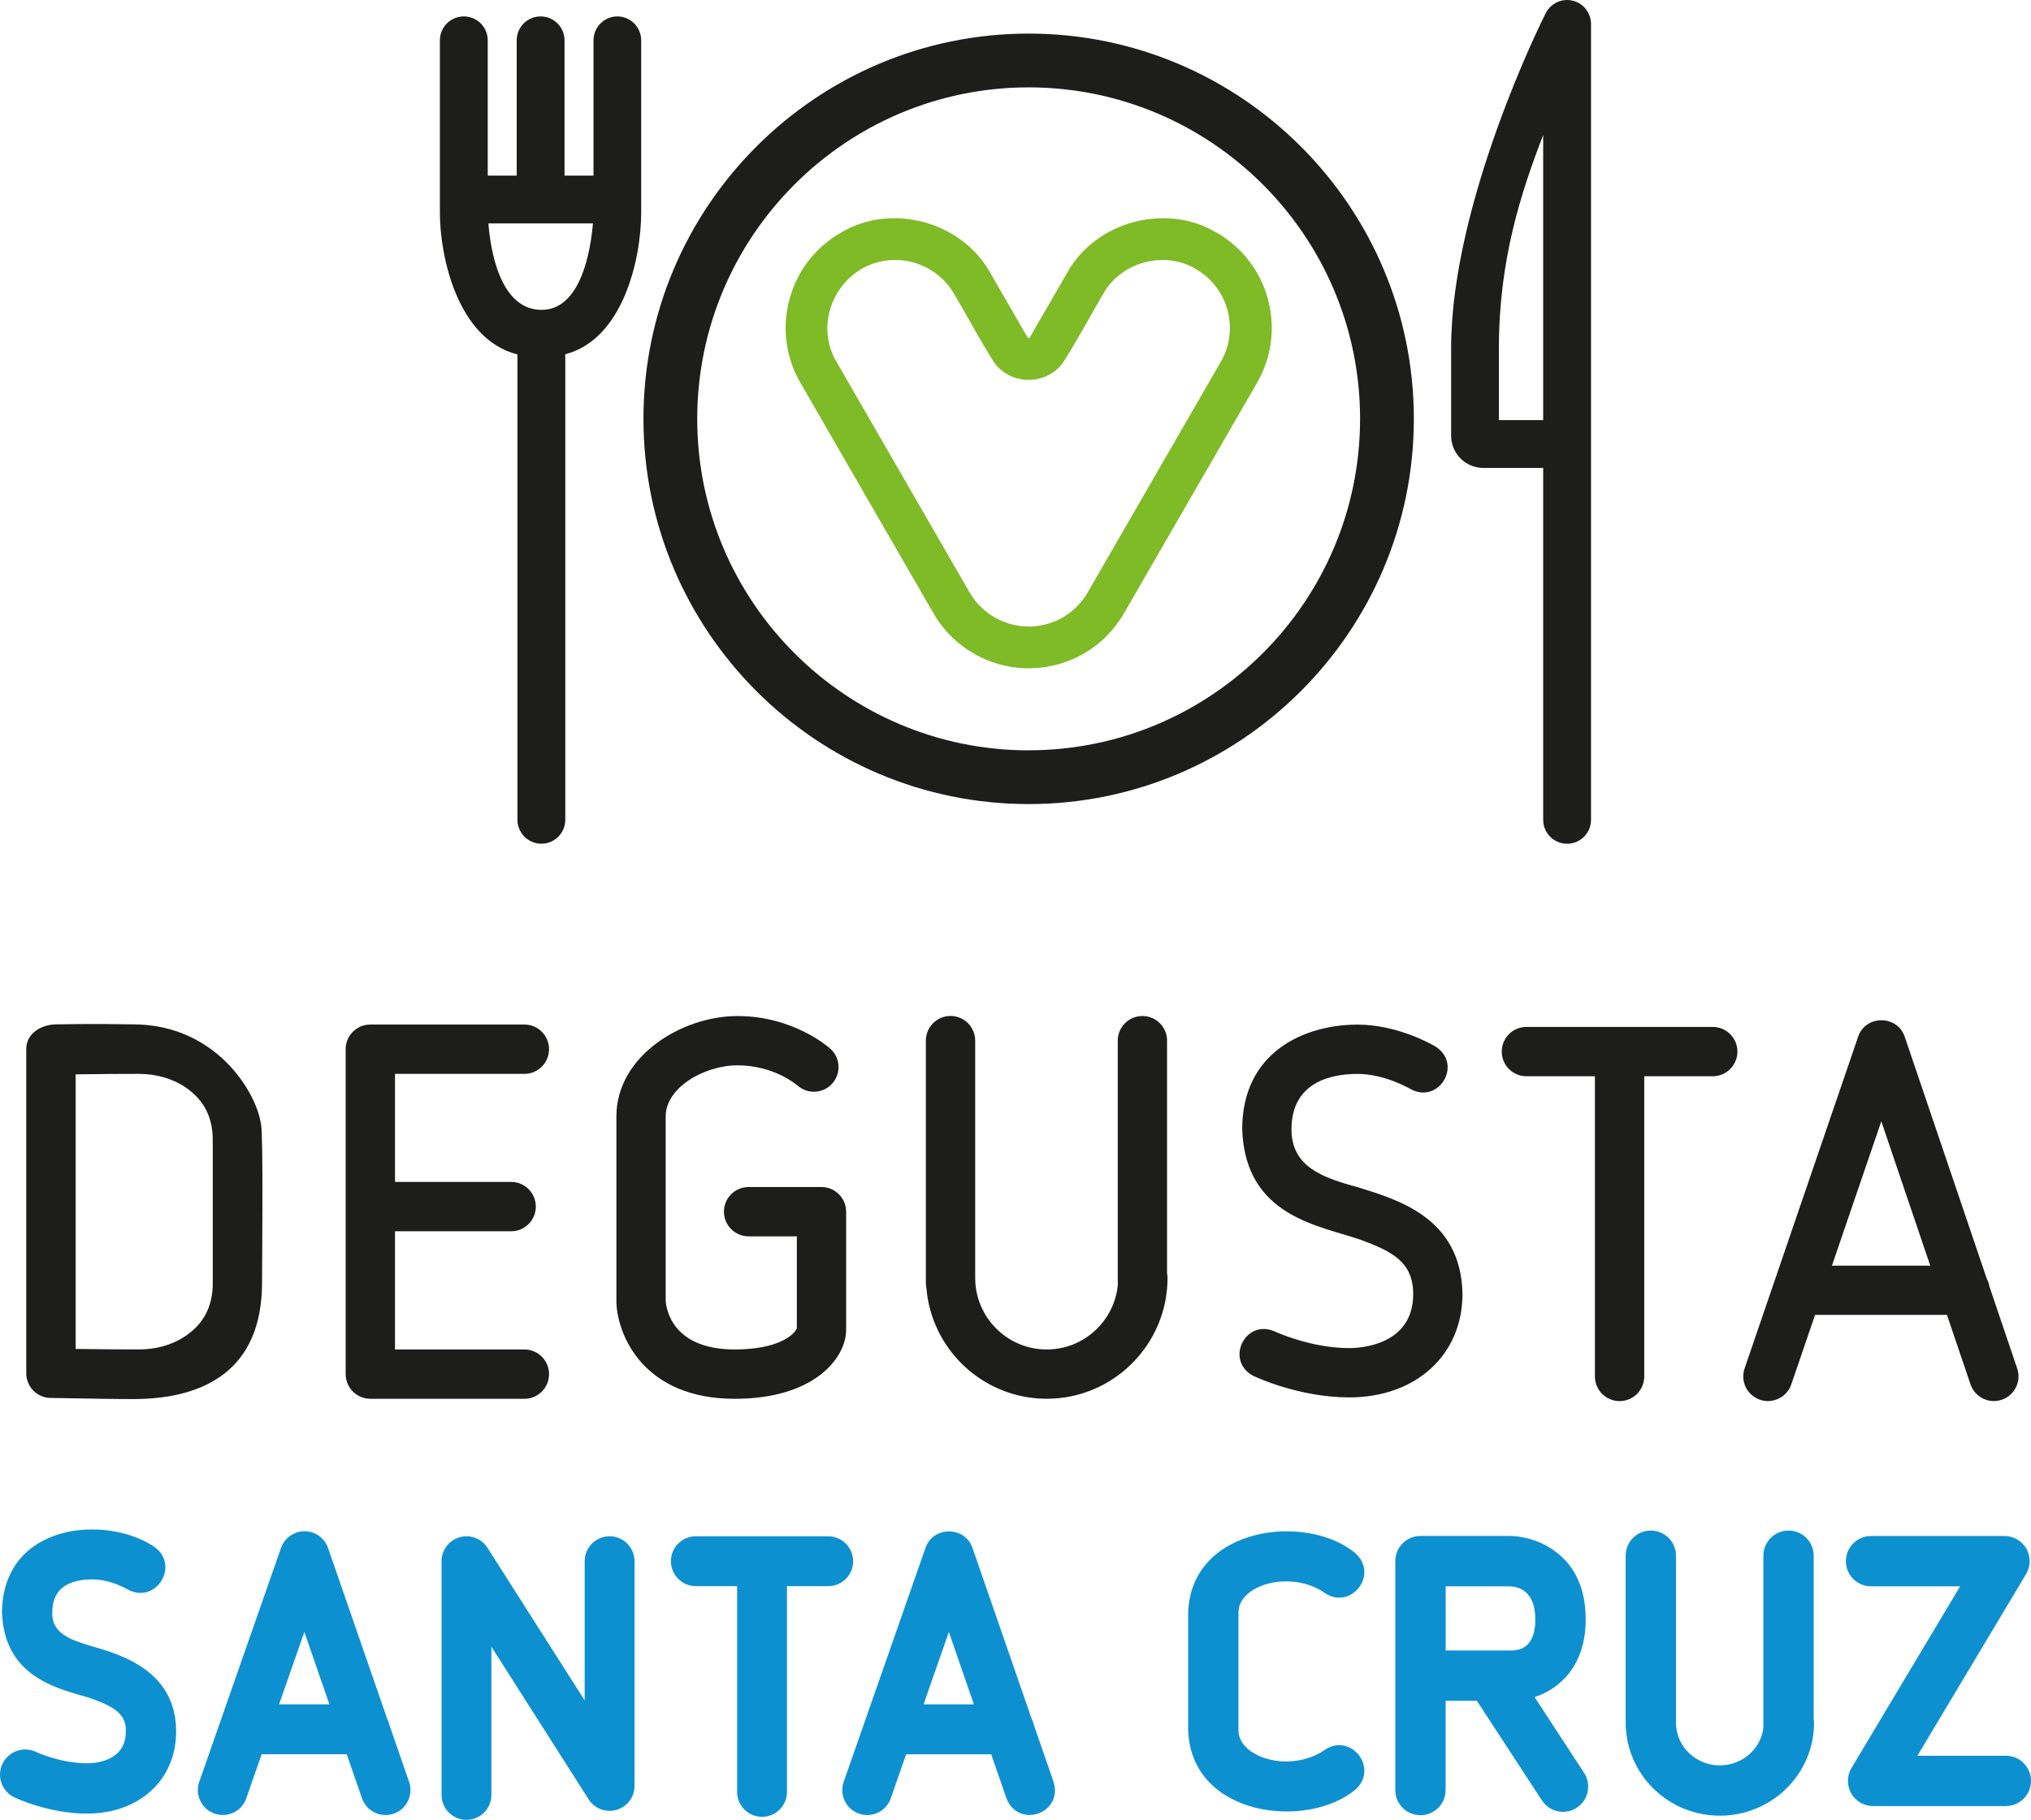
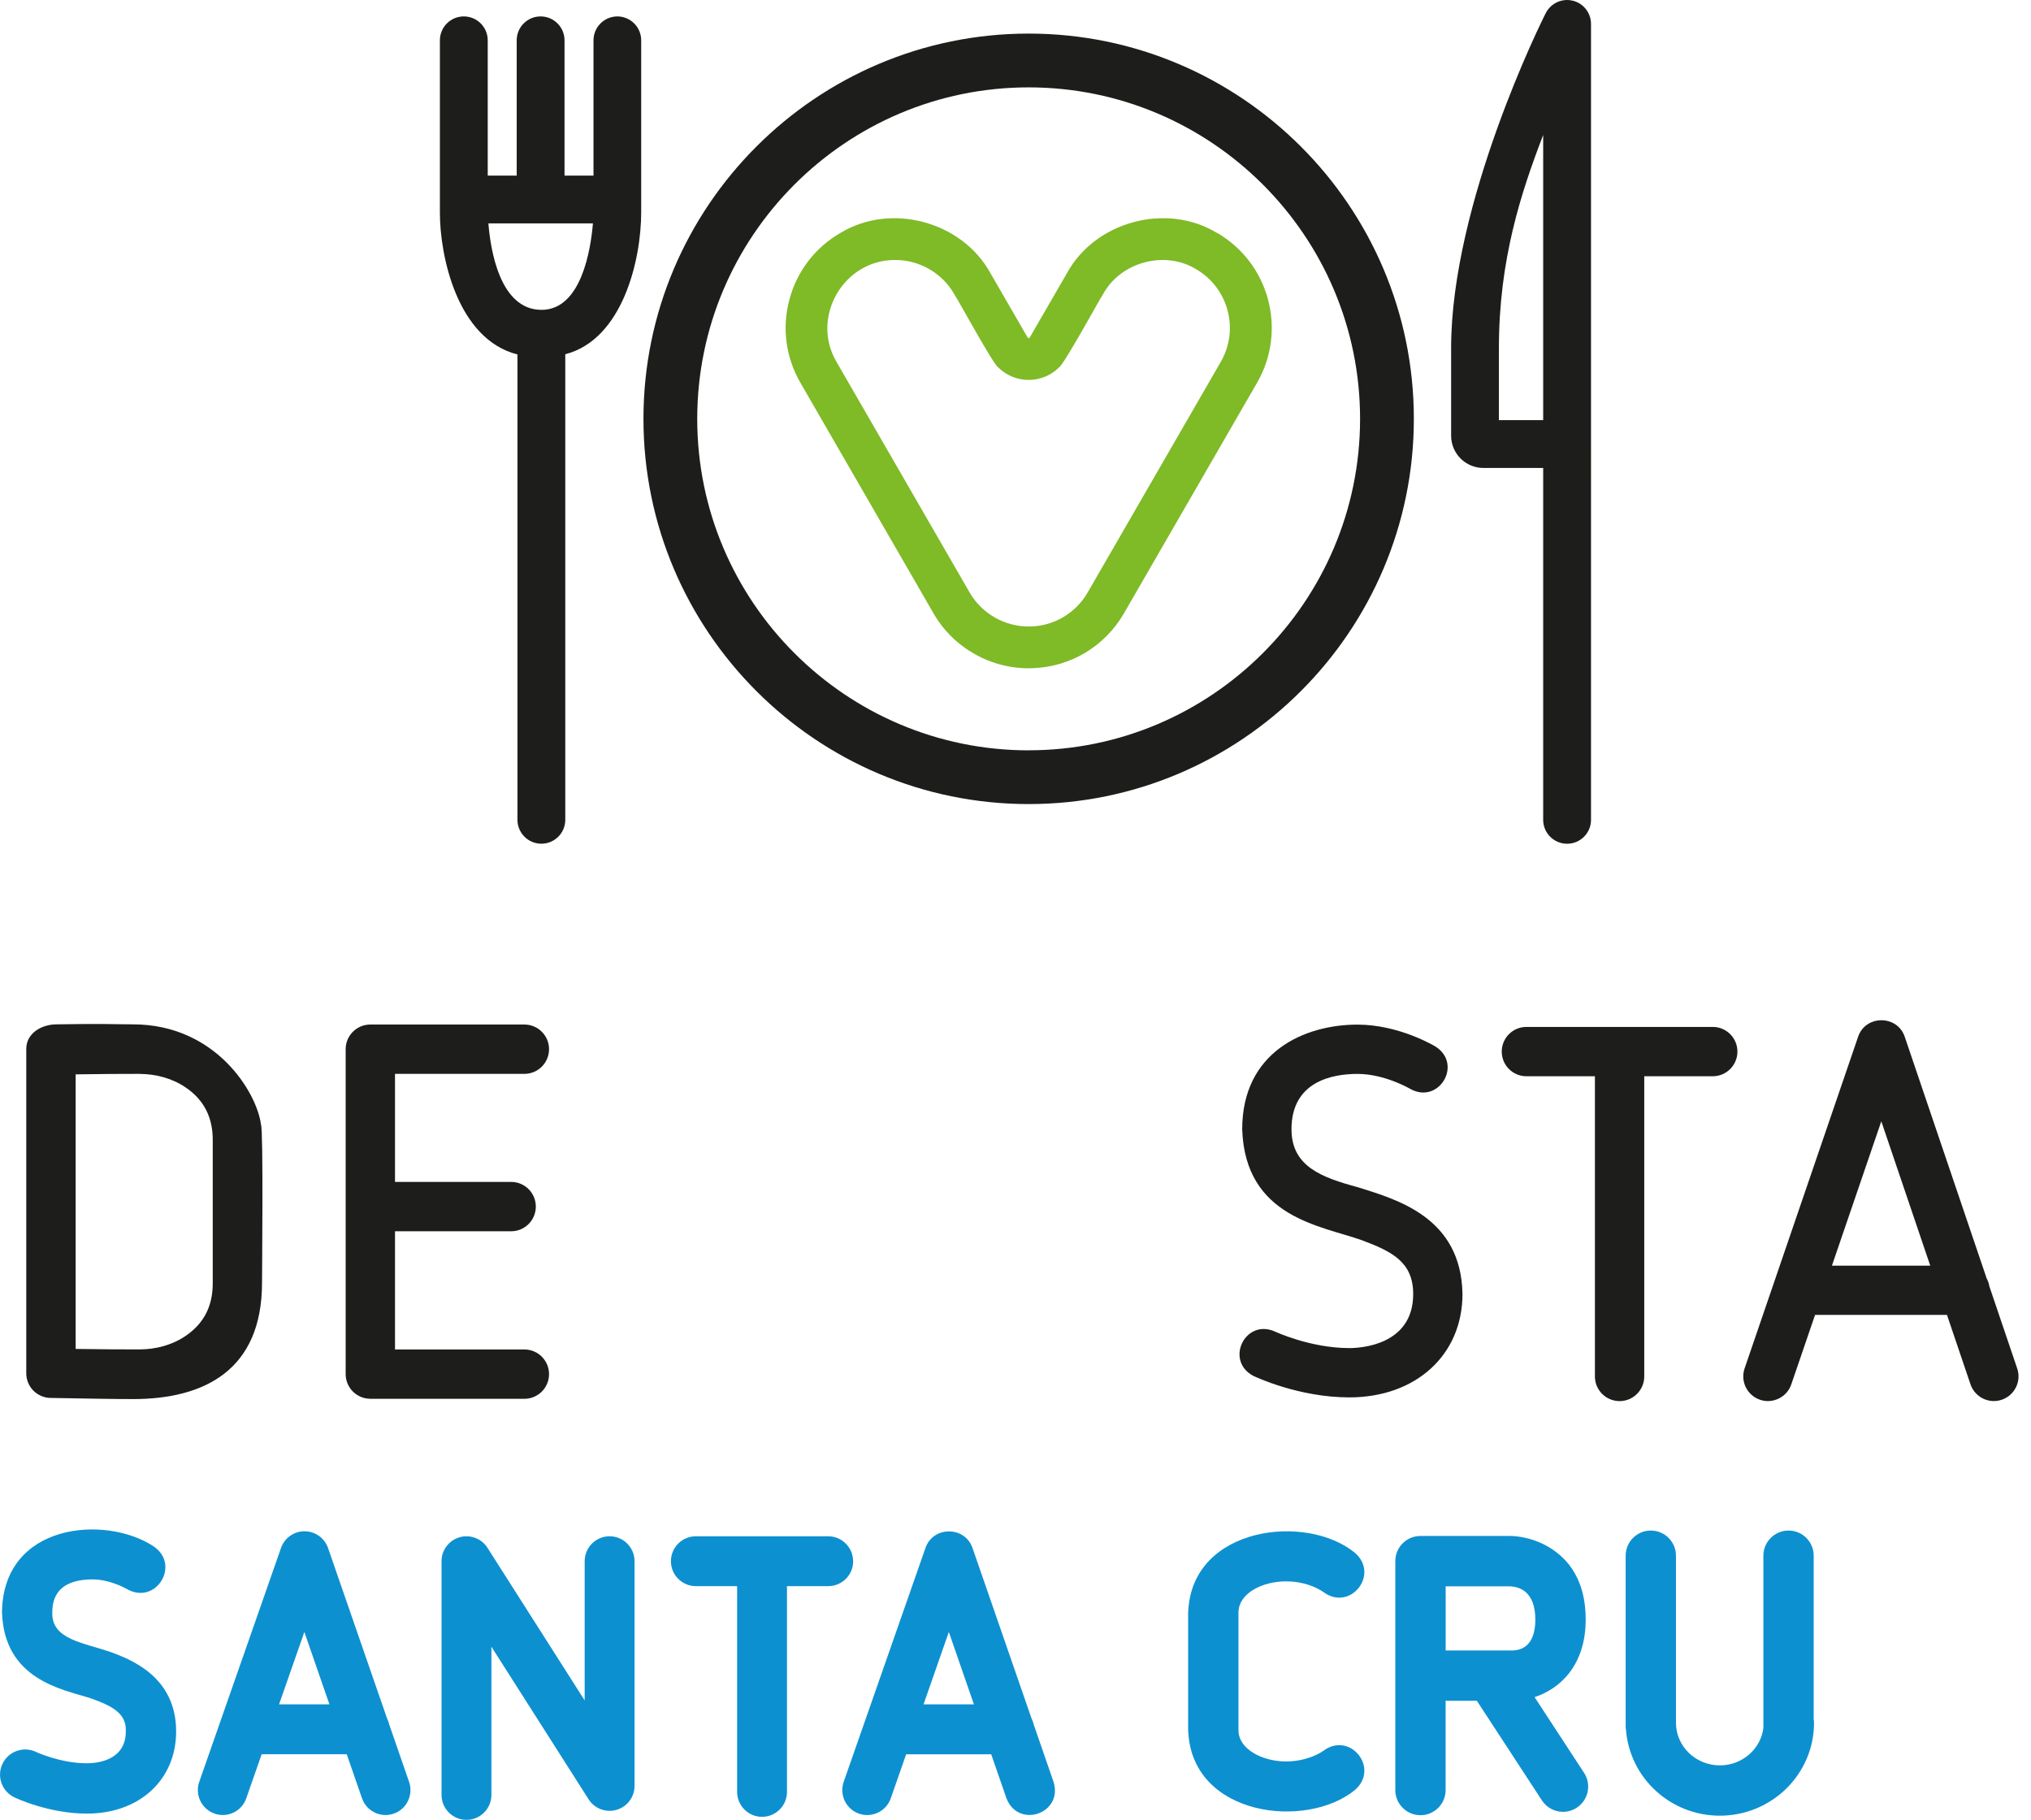
<svg xmlns="http://www.w3.org/2000/svg" id="Capa_2" data-name="Capa 2" viewBox="0 0 457.77 410.12">
  <defs>
    <style>
      .cls-1 {
        fill: #1d1d1b;
      }

      .cls-2 {
        fill: #7fba27;
      }

      .cls-3 {
        fill: #0d90d0;
      }
    </style>
  </defs>
  <g id="Capa_1-2" data-name="Capa 1">
    <g>
      <g>
        <path class="cls-2" d="M274.27,52.48c-11.38-6.89-27.37-2.6-33.77,9.05,0,0-8.43,14.58-8.43,14.58-.12.12-.31.12-.45-.04l-8.4-14.54c-6.41-11.64-22.41-15.94-33.77-9.05-5.72,3.3-9.81,8.63-11.52,15.01-1.71,6.38-.84,13.04,2.47,18.76l30.02,52c4.56,7.91,13.22,12.67,22.3,12.34,8.59-.29,16.29-4.91,20.6-12.35l30.03-52.01c6.8-11.81,2.74-26.96-9.06-33.77ZM275.16,81.54l-30.02,52c-2.69,4.64-7.53,7.52-12.9,7.65-5.59.14-10.88-2.8-13.68-7.64,0,0-30.02-52-30.02-52-5.91-10.07,1.59-23.02,13.24-22.96,5.4-.02,10.6,2.94,13.27,7.66.99,1.45,8.76,15.79,9.93,16.54,3.78,3.77,9.94,3.77,13.71.02,1.19-.76,9-15.13,9.96-16.57,3.97-7.21,13.86-9.86,20.9-5.6h0c7.3,4.21,9.82,13.59,5.61,20.9Z" />
        <path class="cls-1" d="M231.85,7.57c-47.87,0-86.82,38.95-86.82,86.82s38.95,86.82,86.82,86.82,86.82-38.95,86.82-86.82S279.72,7.57,231.85,7.57ZM231.85,169.1c-41.19,0-74.7-33.51-74.7-74.7S190.66,19.69,231.85,19.69s74.7,33.51,74.7,74.7-33.51,74.7-74.7,74.7Z" />
        <path class="cls-1" d="M354.54.17c-2.39-.61-4.88.48-6.06,2.64-.87,1.6-21.41,42.96-21.41,75.61v19.77c0,4.01,3.26,7.27,7.27,7.27h13.48v79.3c0,2.97,2.41,5.39,5.39,5.39s5.39-2.41,5.39-5.39V5.39c0-2.46-1.67-4.61-4.05-5.22ZM347.82,94.68h-9.98v-16.26c0-19.83,4.98-35.01,9.98-48v64.26Z" />
        <path class="cls-1" d="M139.16,3.7c-2.97,0-5.39,2.41-5.39,5.39v30.48h-6.53V9.09c0-2.97-2.41-5.39-5.39-5.39s-5.39,2.41-5.39,5.39v30.48h-6.53V9.09c0-2.97-2.41-5.39-5.39-5.39s-5.39,2.41-5.39,5.39v38.75c-.04,9.6,3.82,28.59,17.48,32.04v104.87c0,2.97,2.41,5.39,5.39,5.39s5.39-2.41,5.39-5.39v-104.92c12.89-3.31,17.11-21.18,17.11-31.99,0,0,0-38.75,0-38.75,0-2.97-2.41-5.39-5.39-5.39ZM122.05,69.83c-9.45,0-11.52-13.74-11.97-19.49h23.56c-.48,5.76-2.57,19.49-11.59,19.49Z" />
      </g>
      <g>
        <path class="cls-1" d="M11.38,315.04c8.64.16,14.53.26,18.61.26,15.83,0,29.07-6.34,29.07-26.23,0-2.31.32-34.13-.23-35.61-.91-7.19-10.13-22.61-28.89-22.61-3.78,0-6.94-.18-17.15,0-3.51,0-6.92,2.07-6.87,5.62-.01.03,0,64.74,0,64.82,0,0,0,8.2,0,8.2,0,3.03,2.43,5.5,5.46,5.56ZM31.43,242.02c3.65.01,7.27.96,10.31,2.98,4.16,2.78,6.26,6.75,6.21,12.07,0,0,0,31.99,0,31.99.05,5.32-2.06,9.3-6.21,12.07-3.03,2.03-6.66,2.97-10.3,2.98-3.6.01-8.92-.03-14.39-.11v-61.88c5.47-.08,10.79-.12,14.39-.11Z" />
        <path class="cls-1" d="M83.47,315.24h34.72c3.07,0,5.56-2.49,5.56-5.56s-2.49-5.56-5.56-5.56h-29.16v-26.64h26.18c3.07,0,5.56-2.49,5.56-5.56s-2.49-5.56-5.56-5.56h-26.18v-24.35h29.16c3.07,0,5.56-2.49,5.56-5.56s-2.49-5.56-5.56-5.56h-34.72c-3.07,0-5.56,2.49-5.56,5.56v73.22c0,3.07,2.49,5.56,5.56,5.56Z" />
-         <path class="cls-1" d="M190.71,299.76v-26.69c0-3.07-2.49-5.56-5.56-5.56h-16.42c-3.07,0-5.56,2.49-5.56,5.56s2.49,5.56,5.56,5.56h10.87v20.75c-.58,1.38-4.1,4.74-14,4.74-13.99,0-15.42-9.02-15.56-10.93v-41.61c0-6.47,8.7-11.49,16.19-11.49,8.14,0,13.22,4.29,13.51,4.54,2.28,2.03,5.77,1.85,7.82-.42,2.06-2.28,1.88-5.79-.39-7.85-.33-.3-8.3-7.38-20.94-7.38s-27.3,9.08-27.3,22.61v41.76c0,.07,0,.14,0,.21.29,7.5,6.23,21.68,26.67,21.68,18.29,0,25.11-9.49,25.11-15.48Z" />
-         <path class="cls-1" d="M263.05,234.53c0-3.07-2.49-5.56-5.56-5.56s-5.56,2.49-5.56,5.56v54.63c0,.11.03.21.03.32-.75,8.2-7.65,14.64-16.04,14.64-8.89,0-16.12-7.23-16.12-16.12v-53.48c0-3.07-2.49-5.56-5.56-5.56s-5.56,2.49-5.56,5.56v54.63c0,.39.04.76.12,1.13,1.16,13.95,12.87,24.95,27.12,24.95,15.02,0,27.23-12.22,27.23-27.23,0-.36-.04-.72-.11-1.06v-52.41Z" />
        <path class="cls-3" d="M408.79,350.6c0-3.13-2.54-5.67-5.67-5.67s-5.67,2.54-5.67,5.67v38.47c0,.07.02.13.02.2-.52,4.82-4.73,8.58-9.83,8.58-5.45,0-9.89-4.3-9.89-9.59v-37.66c0-3.13-2.54-5.67-5.67-5.67s-5.67,2.54-5.67,5.67v38.47c0,.29.04.56.08.84.86,10.77,10,19.28,21.15,19.28,11.71,0,21.23-9.39,21.23-20.94,0-.26-.04-.51-.08-.75v-36.91Z" />
        <path class="cls-1" d="M370.6,310.2v-67.65h15.44c3.07,0,5.56-2.49,5.56-5.56s-2.49-5.56-5.56-5.56h-42c-3.07,0-5.56,2.49-5.56,5.56s2.49,5.56,5.56,5.56h15.44v67.65c0,3.07,2.49,5.56,5.56,5.56s5.56-2.49,5.56-5.56Z" />
        <path class="cls-3" d="M192.28,351.84c0-3.1-2.52-5.62-5.62-5.62h-29.82c-3.1,0-5.62,2.52-5.62,5.62s2.52,5.62,5.62,5.62h9.3v46.37c0,3.1,2.52,5.62,5.62,5.62s5.62-2.52,5.62-5.62v-46.37h9.3c3.1,0,5.62-2.52,5.62-5.62Z" />
        <path class="cls-1" d="M396.68,315.45c2.83.99,6.07-.53,7.06-3.46,0,0,5.36-15.66,5.36-15.66h29.73l5.3,15.64c.99,2.91,4.14,4.47,7.05,3.48,2.91-.99,4.47-4.14,3.48-7.05l-6.27-18.5c-.1-.62-.3-1.2-.59-1.73l-18.48-54.5c-1.66-4.98-8.84-5-10.52-.01,0,0-25.58,74.73-25.58,74.73-.99,2.9.55,6.06,3.46,7.06ZM424.03,252.7l11.03,32.53h-22.16l11.13-32.53Z" />
        <path class="cls-3" d="M232.99,388.69c-.1-.52-.28-1.01-.51-1.47l-13.28-38.35c-1.7-4.98-8.89-5.01-10.61-.01,0,0-18.43,52.71-18.43,52.71-1.02,2.93.52,6.13,3.45,7.16,2.85,1.02,6.14-.49,7.16-3.45,0,0,3.47-9.93,3.47-9.93h19.17l3.44,9.92c2.68,6.94,12.81,3.43,10.62-3.68,0,0-4.46-12.89-4.46-12.89ZM208.16,384.1l5.7-16.31,5.65,16.31h-11.35Z" />
        <path class="cls-3" d="M87.73,388.69c-.1-.52-.28-1.01-.51-1.47l-13.28-38.35c-.78-2.26-2.91-3.77-5.3-3.78h0c-2.39,0-4.51,1.51-5.3,3.76l-18.43,52.71c-1.02,2.93.52,6.13,3.45,7.16.61.21,1.24.32,1.85.32,2.32,0,4.49-1.45,5.3-3.77l3.47-9.93h19.17l3.44,9.92c1.01,2.93,4.22,4.49,7.15,3.47,2.93-1.01,4.48-4.22,3.47-7.15l-4.46-12.89ZM62.9,384.1l5.7-16.31,5.65,16.31h-11.35Z" />
        <path class="cls-3" d="M137.4,346.22c-3.1,0-5.62,2.52-5.62,5.62v31.37l-21.91-34.39c-1.34-2.11-3.91-3.07-6.31-2.37-2.4.7-4.04,2.9-4.04,5.39v52.67c0,3.1,2.52,5.62,5.62,5.62s5.62-2.52,5.62-5.62v-33.4l21.91,34.39c1.34,2.11,3.91,3.07,6.31,2.37,2.4-.7,4.04-2.9,4.04-5.39v-50.64c0-3.1-2.52-5.62-5.62-5.62Z" />
-         <path class="cls-3" d="M452.1,395.68h-19.93l24.49-40.94c1.05-1.75,1.07-3.93.07-5.71s-2.89-2.87-4.93-2.87h-30.08c-3.13,0-5.67,2.54-5.67,5.67s2.54,5.67,5.67,5.67h20.08l-24.49,40.94c-1.05,1.75-1.07,3.93-.07,5.71,1.01,1.78,2.89,2.87,4.93,2.87h29.93c3.13,0,5.67-2.54,5.67-5.67s-2.54-5.67-5.67-5.67Z" />
        <path class="cls-3" d="M345.89,382.47c5.68-1.86,11.51-7.12,11.51-17.48s-5.32-14.58-8.49-16.43c-3.95-2.3-7.79-2.41-8.52-2.41h-20.23c-3.13,0-5.67,2.54-5.67,5.67v51.59c0,3.13,2.54,5.67,5.67,5.67s5.67-2.54,5.67-5.67v-20.12h7.04l14.67,22.46c1.09,1.67,2.9,2.57,4.75,2.57,1.06,0,2.14-.3,3.1-.93,2.62-1.71,3.36-5.23,1.65-7.85l-11.16-17.08ZM325.84,357.5h14.46c2.15.08,5.75,1.15,5.75,7.5,0,5.58-2.78,6.86-5.01,6.95h-15.2v-14.45Z" />
        <path class="cls-3" d="M289.86,356.38c5.11,0,8.22,2.26,8.45,2.43,6.01,4.42,12.72-3.97,7.08-8.86-10.94-8.98-36.53-5.95-37.56,12.99-.02.14-.04.36-.03.5,0,0,0,26.47,0,26.47v.22c0,.1.02.19.03.28,1.04,18.96,26.63,21.95,37.56,12.99,5.67-4.92-1.14-13.34-7.14-8.81-.03.02-3.26,2.38-8.39,2.38s-10.72-2.64-10.72-7.06v-26.47c0-4.42,5.45-7.06,10.72-7.06Z" />
        <path class="cls-3" d="M24.97,372.33c-6.13-2.16-13.44-2.82-13.18-9,0-4.9,3.07-7.39,9.12-7.39,3.93,0,7.63,2.13,7.76,2.21,6.54,3.64,12.14-5.59,5.87-9.71-10.82-7.07-33.84-5.25-34.09,14.89.47,15.16,13.57,17.39,19.79,19.33,5.06,1.78,8.31,3.48,8.12,7.55,0,6.66-6.71,7.17-8.77,7.17-5.99,0-11.41-2.53-11.45-2.55-2.82-1.36-6.21-.17-7.57,2.65-1.36,2.82-.17,6.21,2.65,7.57.31.15,7.72,3.67,16.37,3.67,11.84,0,20.11-7.61,20.11-18.52,0-12.39-10.32-16.24-14.72-17.88Z" />
        <path class="cls-1" d="M282.51,310.08c.41.2,10.19,4.84,21.62,4.84,15.01,0,25.5-9.58,25.5-23.3-.3-17.34-14.86-21.31-23.57-24.06-8.19-2.2-14.97-4.71-14.97-13.06,0-10.86,9.31-12.48,14.87-12.48,6.11,0,11.73,3.28,11.89,3.37,6.4,3.59,11.91-5.47,5.76-9.5-.33-.2-8.3-4.98-17.65-4.98-11.99,0-25.98,6.18-25.98,23.6.68,19.89,17.76,21.71,26.92,24.97,6.8,2.54,11.62,4.9,11.62,12.15,0,11.59-11.98,12.18-14.38,12.18-8.82,0-16.73-3.71-16.8-3.74-6.73-2.97-11.34,6.6-4.82,10.02Z" />
      </g>
    </g>
  </g>
</svg>